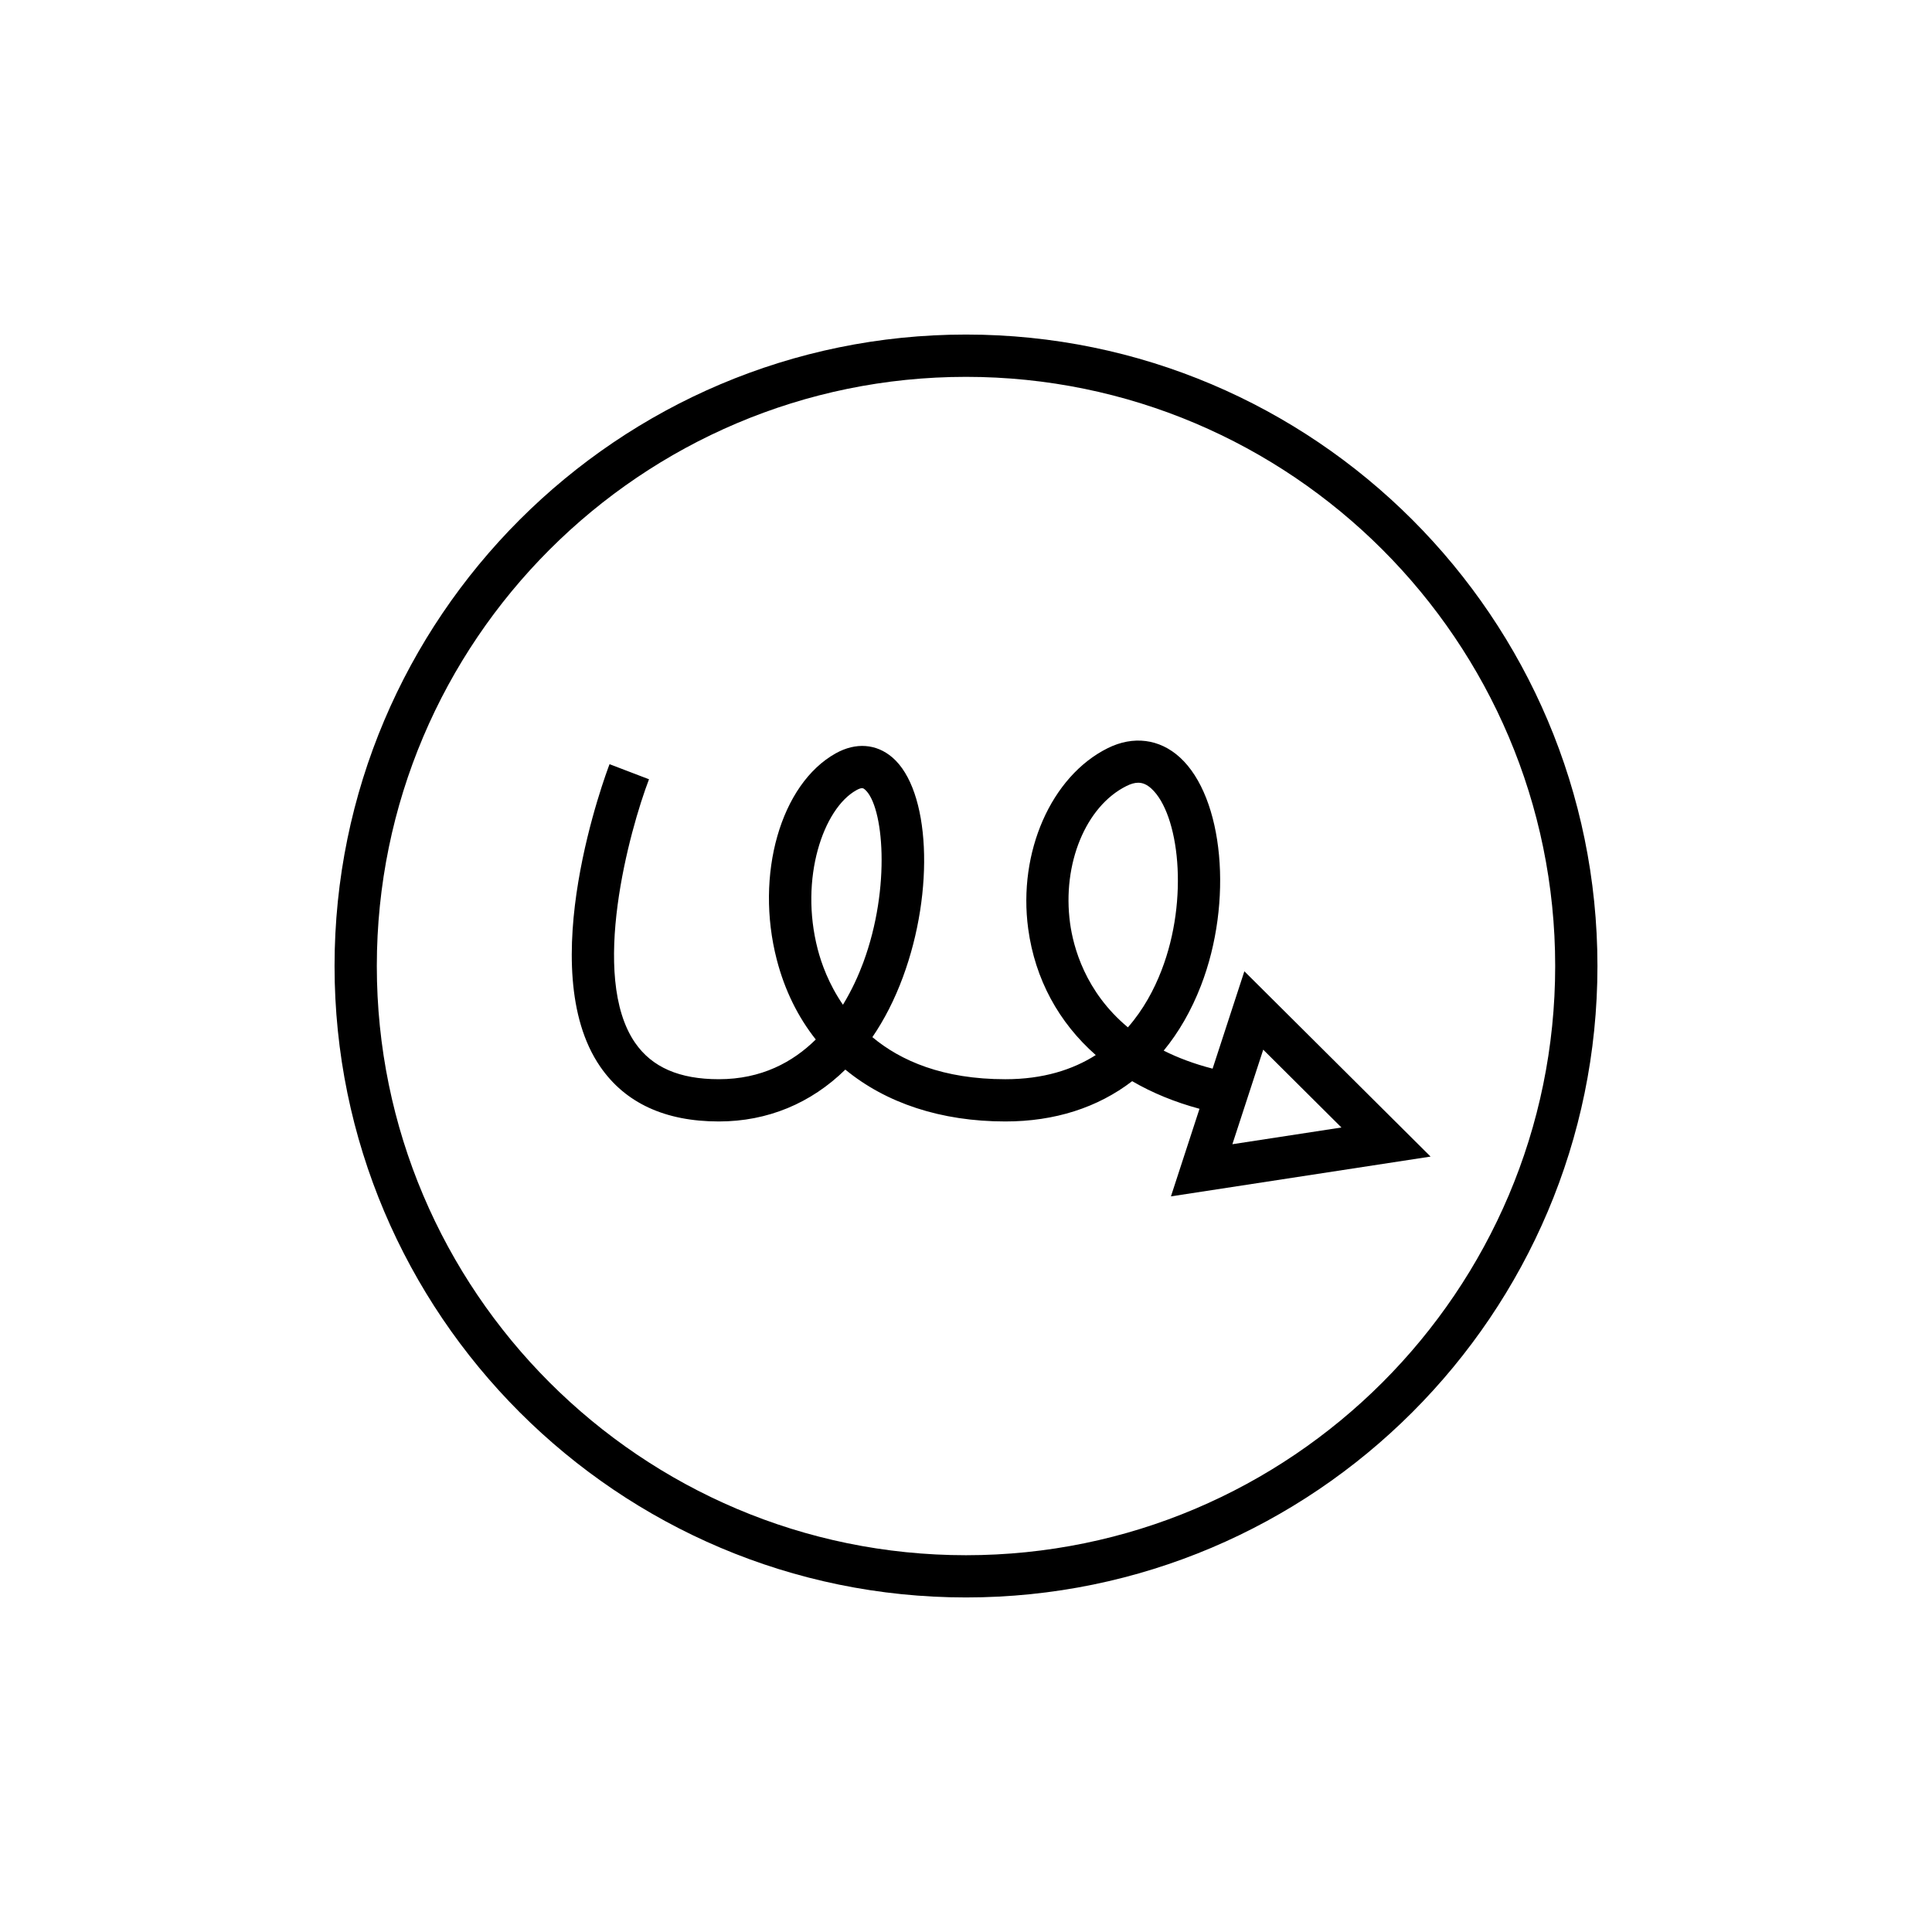
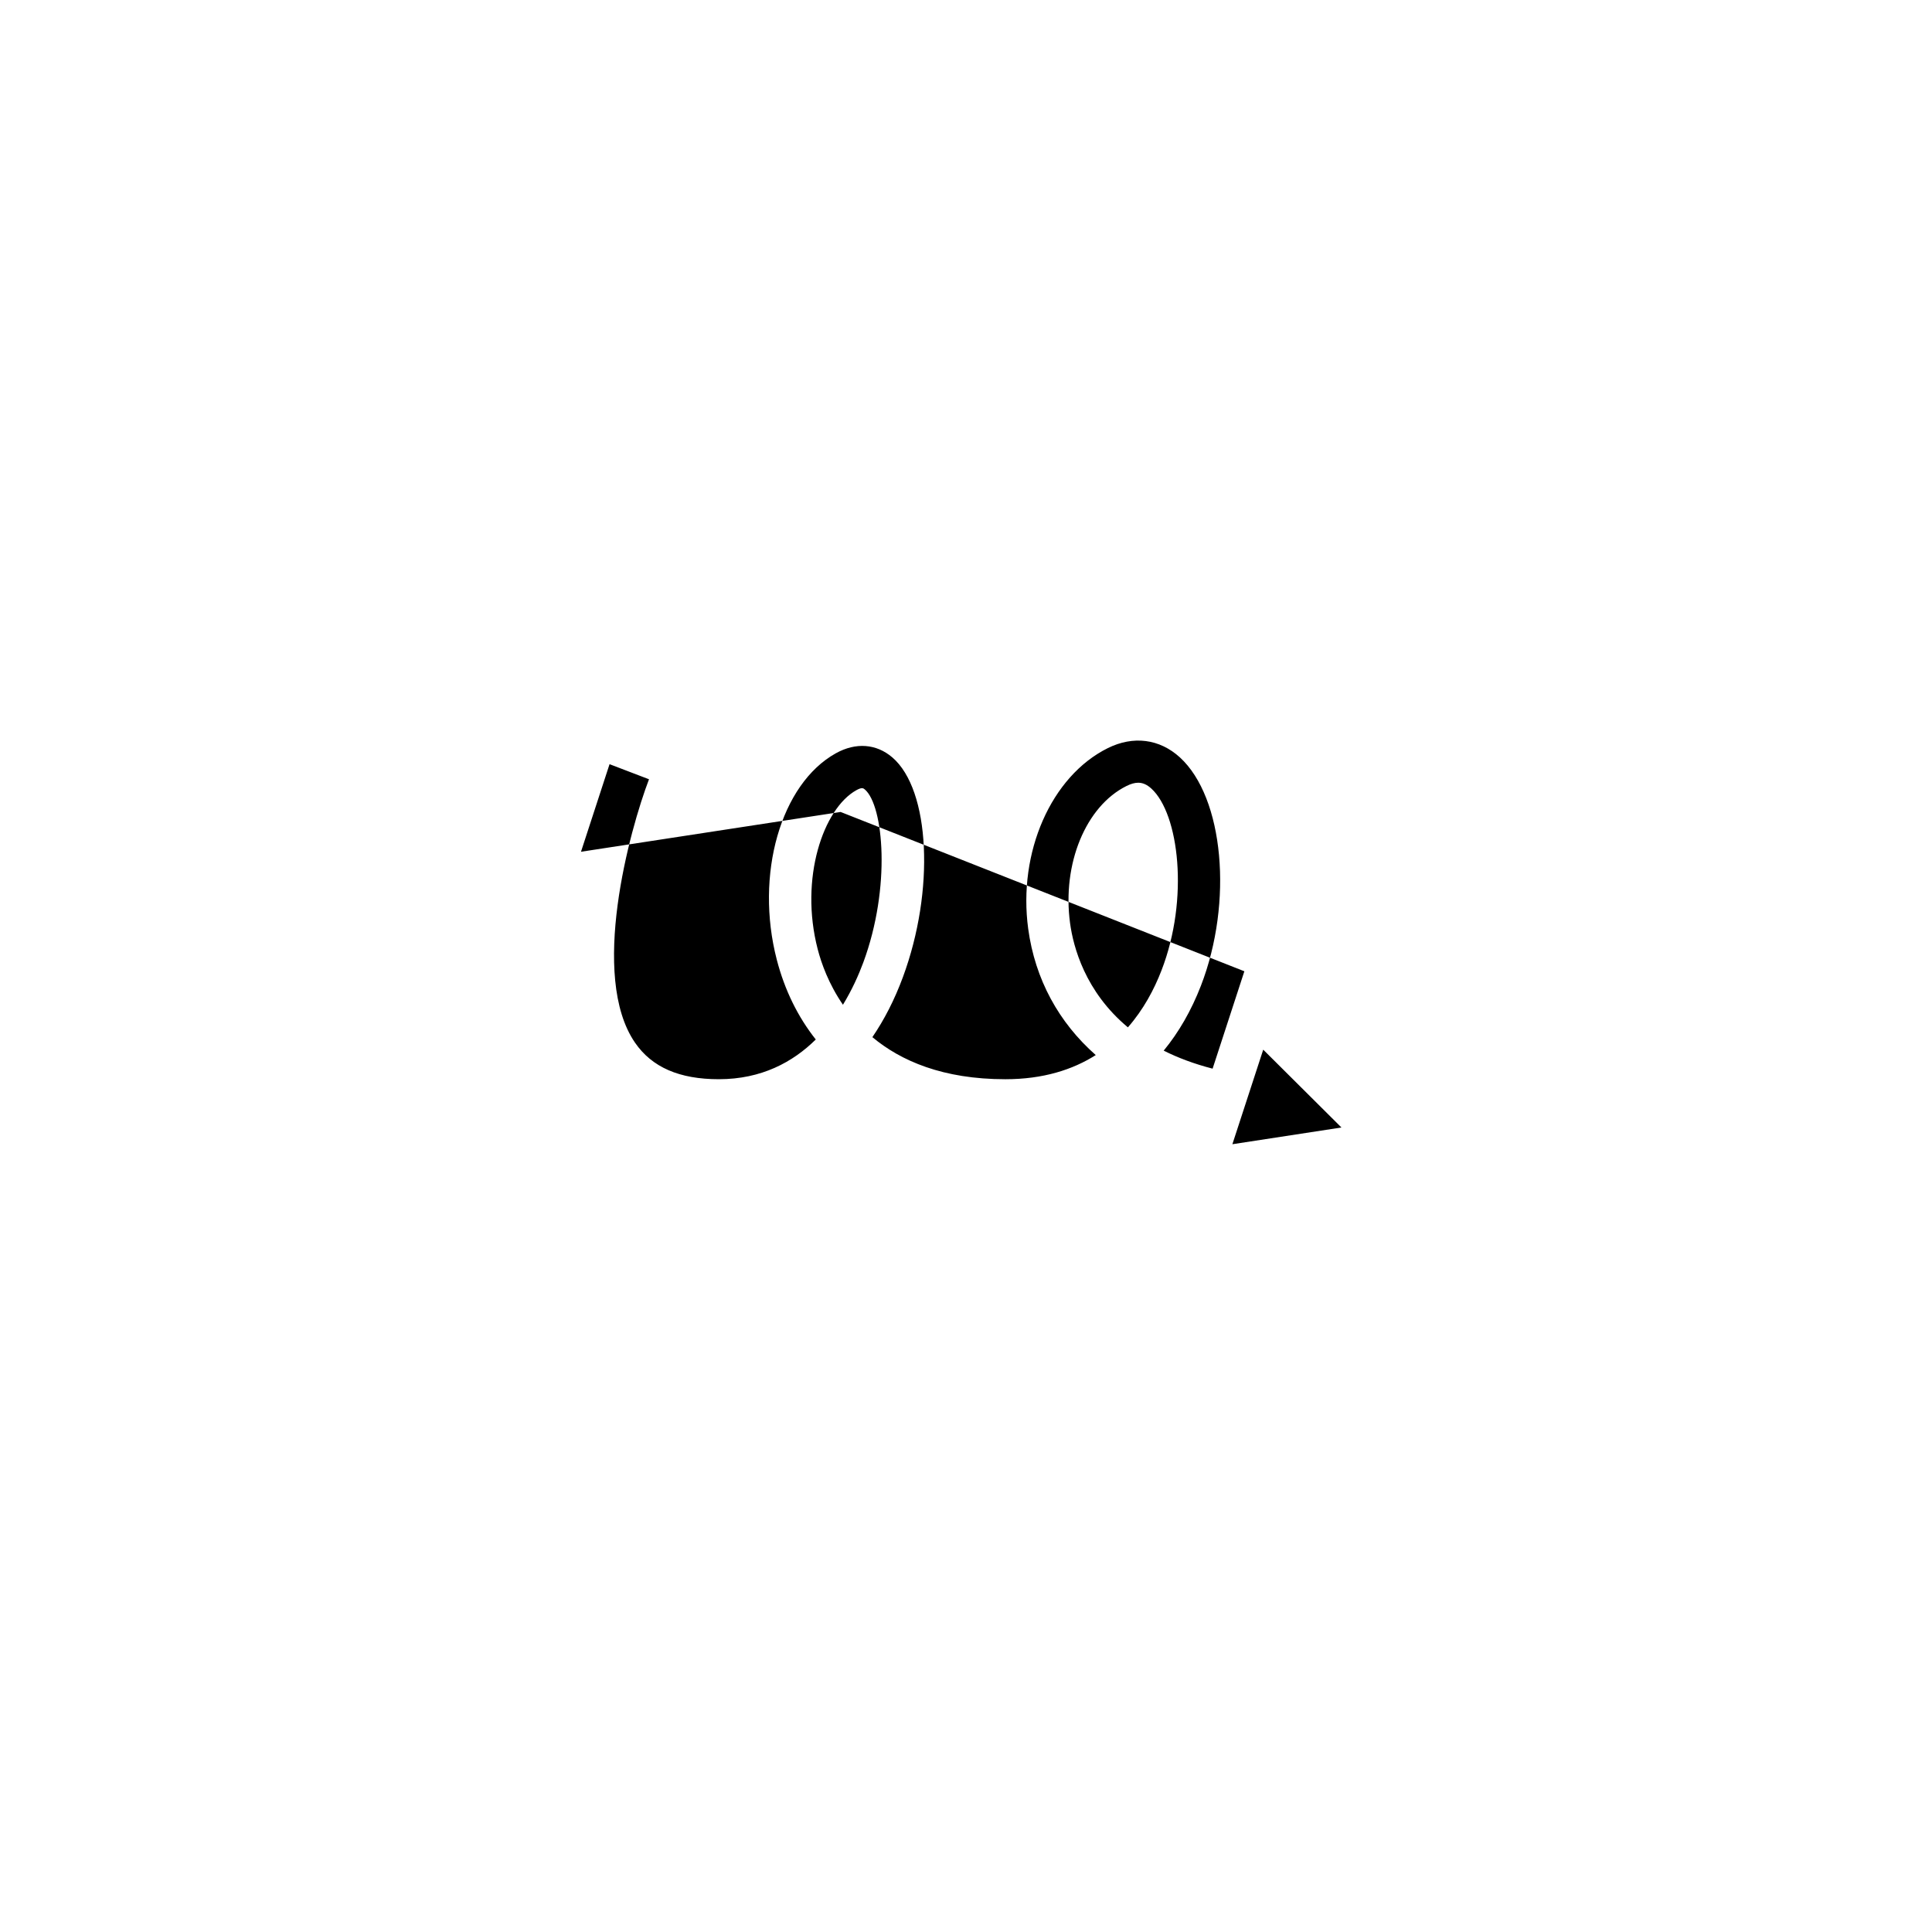
<svg xmlns="http://www.w3.org/2000/svg" fill="#000000" width="800px" height="800px" version="1.1" viewBox="144 144 512 512">
  <g>
-     <path d="m400 232.66c-92.273 0-167.34 75.07-167.34 167.34 0 92.27 75.07 167.34 167.34 167.34 92.27 0 167.34-75.07 167.34-167.34 0-92.273-75.07-167.34-167.34-167.34zm0 323.49c-86.102 0-156.14-70.043-156.14-156.14s70.043-156.14 156.14-156.14c86.098 0 156.14 70.043 156.14 156.14 0 86.098-70.047 156.14-156.14 156.14z" />
-     <path d="m473.77 401.4-8.418 25.805c-4.926-1.27-9.227-2.898-12.961-4.777 3.992-4.848 7.305-10.594 9.855-17.176 8.609-22.199 6.062-49.926-5.566-60.539-5.383-4.914-12.359-5.805-19.117-2.445-14.969 7.43-23.836 27.562-21.078 47.879 1.816 13.371 8.098 24.82 17.902 33.457-6.102 3.875-13.93 6.402-23.961 6.402-16.531 0-27.707-4.859-35.238-11.152 3.172-4.641 5.887-9.949 8.078-15.871 8.512-22.98 7.238-49.66-2.781-58.254-4.238-3.641-9.691-4.039-14.973-1.105-14.625 8.125-21.5 32.156-15.656 54.711 2.094 8.074 5.602 15.172 10.332 21.141-6.066 5.992-14.395 10.527-25.688 10.527-10.465 0-17.727-3.164-22.207-9.672-12.121-17.602-1.438-56.367 3.699-69.816l-10.457-4c-0.844 2.199-20.395 54.098-2.477 80.152 6.637 9.645 17.215 14.531 31.438 14.531 12.945 0 24.43-4.828 33.523-13.742 10.781 8.871 25.328 13.742 42.406 13.742 13.113 0 24.492-3.68 33.609-10.676 5.312 3.094 11.301 5.555 17.844 7.32l-7.57 23.211 68.809-10.547zm-106.38 8.867c-3.793-5.516-5.734-11.016-6.695-14.738-4.867-18.762 1.496-37.254 10.25-42.121 0.711-0.395 1.164-0.531 1.492-0.531 0.355 0 0.551 0.168 0.762 0.344 4.941 4.242 6.988 25.848-0.426 45.871-1.227 3.301-2.973 7.234-5.383 11.176zm75.516 5.992c-11.359-9.457-14.48-21.363-15.328-27.617-2.133-15.699 4.16-30.984 14.961-36.348 1.152-0.574 2.164-0.863 3.098-0.863 1.242 0 2.352 0.516 3.488 1.551 7.305 6.664 10.059 29.176 2.672 48.215-1.926 4.992-4.758 10.34-8.891 15.062zm35.863 5.914 20.73 20.625-28.906 4.434z" />
+     <path d="m473.77 401.4-8.418 25.805c-4.926-1.27-9.227-2.898-12.961-4.777 3.992-4.848 7.305-10.594 9.855-17.176 8.609-22.199 6.062-49.926-5.566-60.539-5.383-4.914-12.359-5.805-19.117-2.445-14.969 7.43-23.836 27.562-21.078 47.879 1.816 13.371 8.098 24.82 17.902 33.457-6.102 3.875-13.93 6.402-23.961 6.402-16.531 0-27.707-4.859-35.238-11.152 3.172-4.641 5.887-9.949 8.078-15.871 8.512-22.98 7.238-49.66-2.781-58.254-4.238-3.641-9.691-4.039-14.973-1.105-14.625 8.125-21.5 32.156-15.656 54.711 2.094 8.074 5.602 15.172 10.332 21.141-6.066 5.992-14.395 10.527-25.688 10.527-10.465 0-17.727-3.164-22.207-9.672-12.121-17.602-1.438-56.367 3.699-69.816l-10.457-4l-7.57 23.211 68.809-10.547zm-106.38 8.867c-3.793-5.516-5.734-11.016-6.695-14.738-4.867-18.762 1.496-37.254 10.25-42.121 0.711-0.395 1.164-0.531 1.492-0.531 0.355 0 0.551 0.168 0.762 0.344 4.941 4.242 6.988 25.848-0.426 45.871-1.227 3.301-2.973 7.234-5.383 11.176zm75.516 5.992c-11.359-9.457-14.48-21.363-15.328-27.617-2.133-15.699 4.16-30.984 14.961-36.348 1.152-0.574 2.164-0.863 3.098-0.863 1.242 0 2.352 0.516 3.488 1.551 7.305 6.664 10.059 29.176 2.672 48.215-1.926 4.992-4.758 10.34-8.891 15.062zm35.863 5.914 20.73 20.625-28.906 4.434z" />
  </g>
</svg>